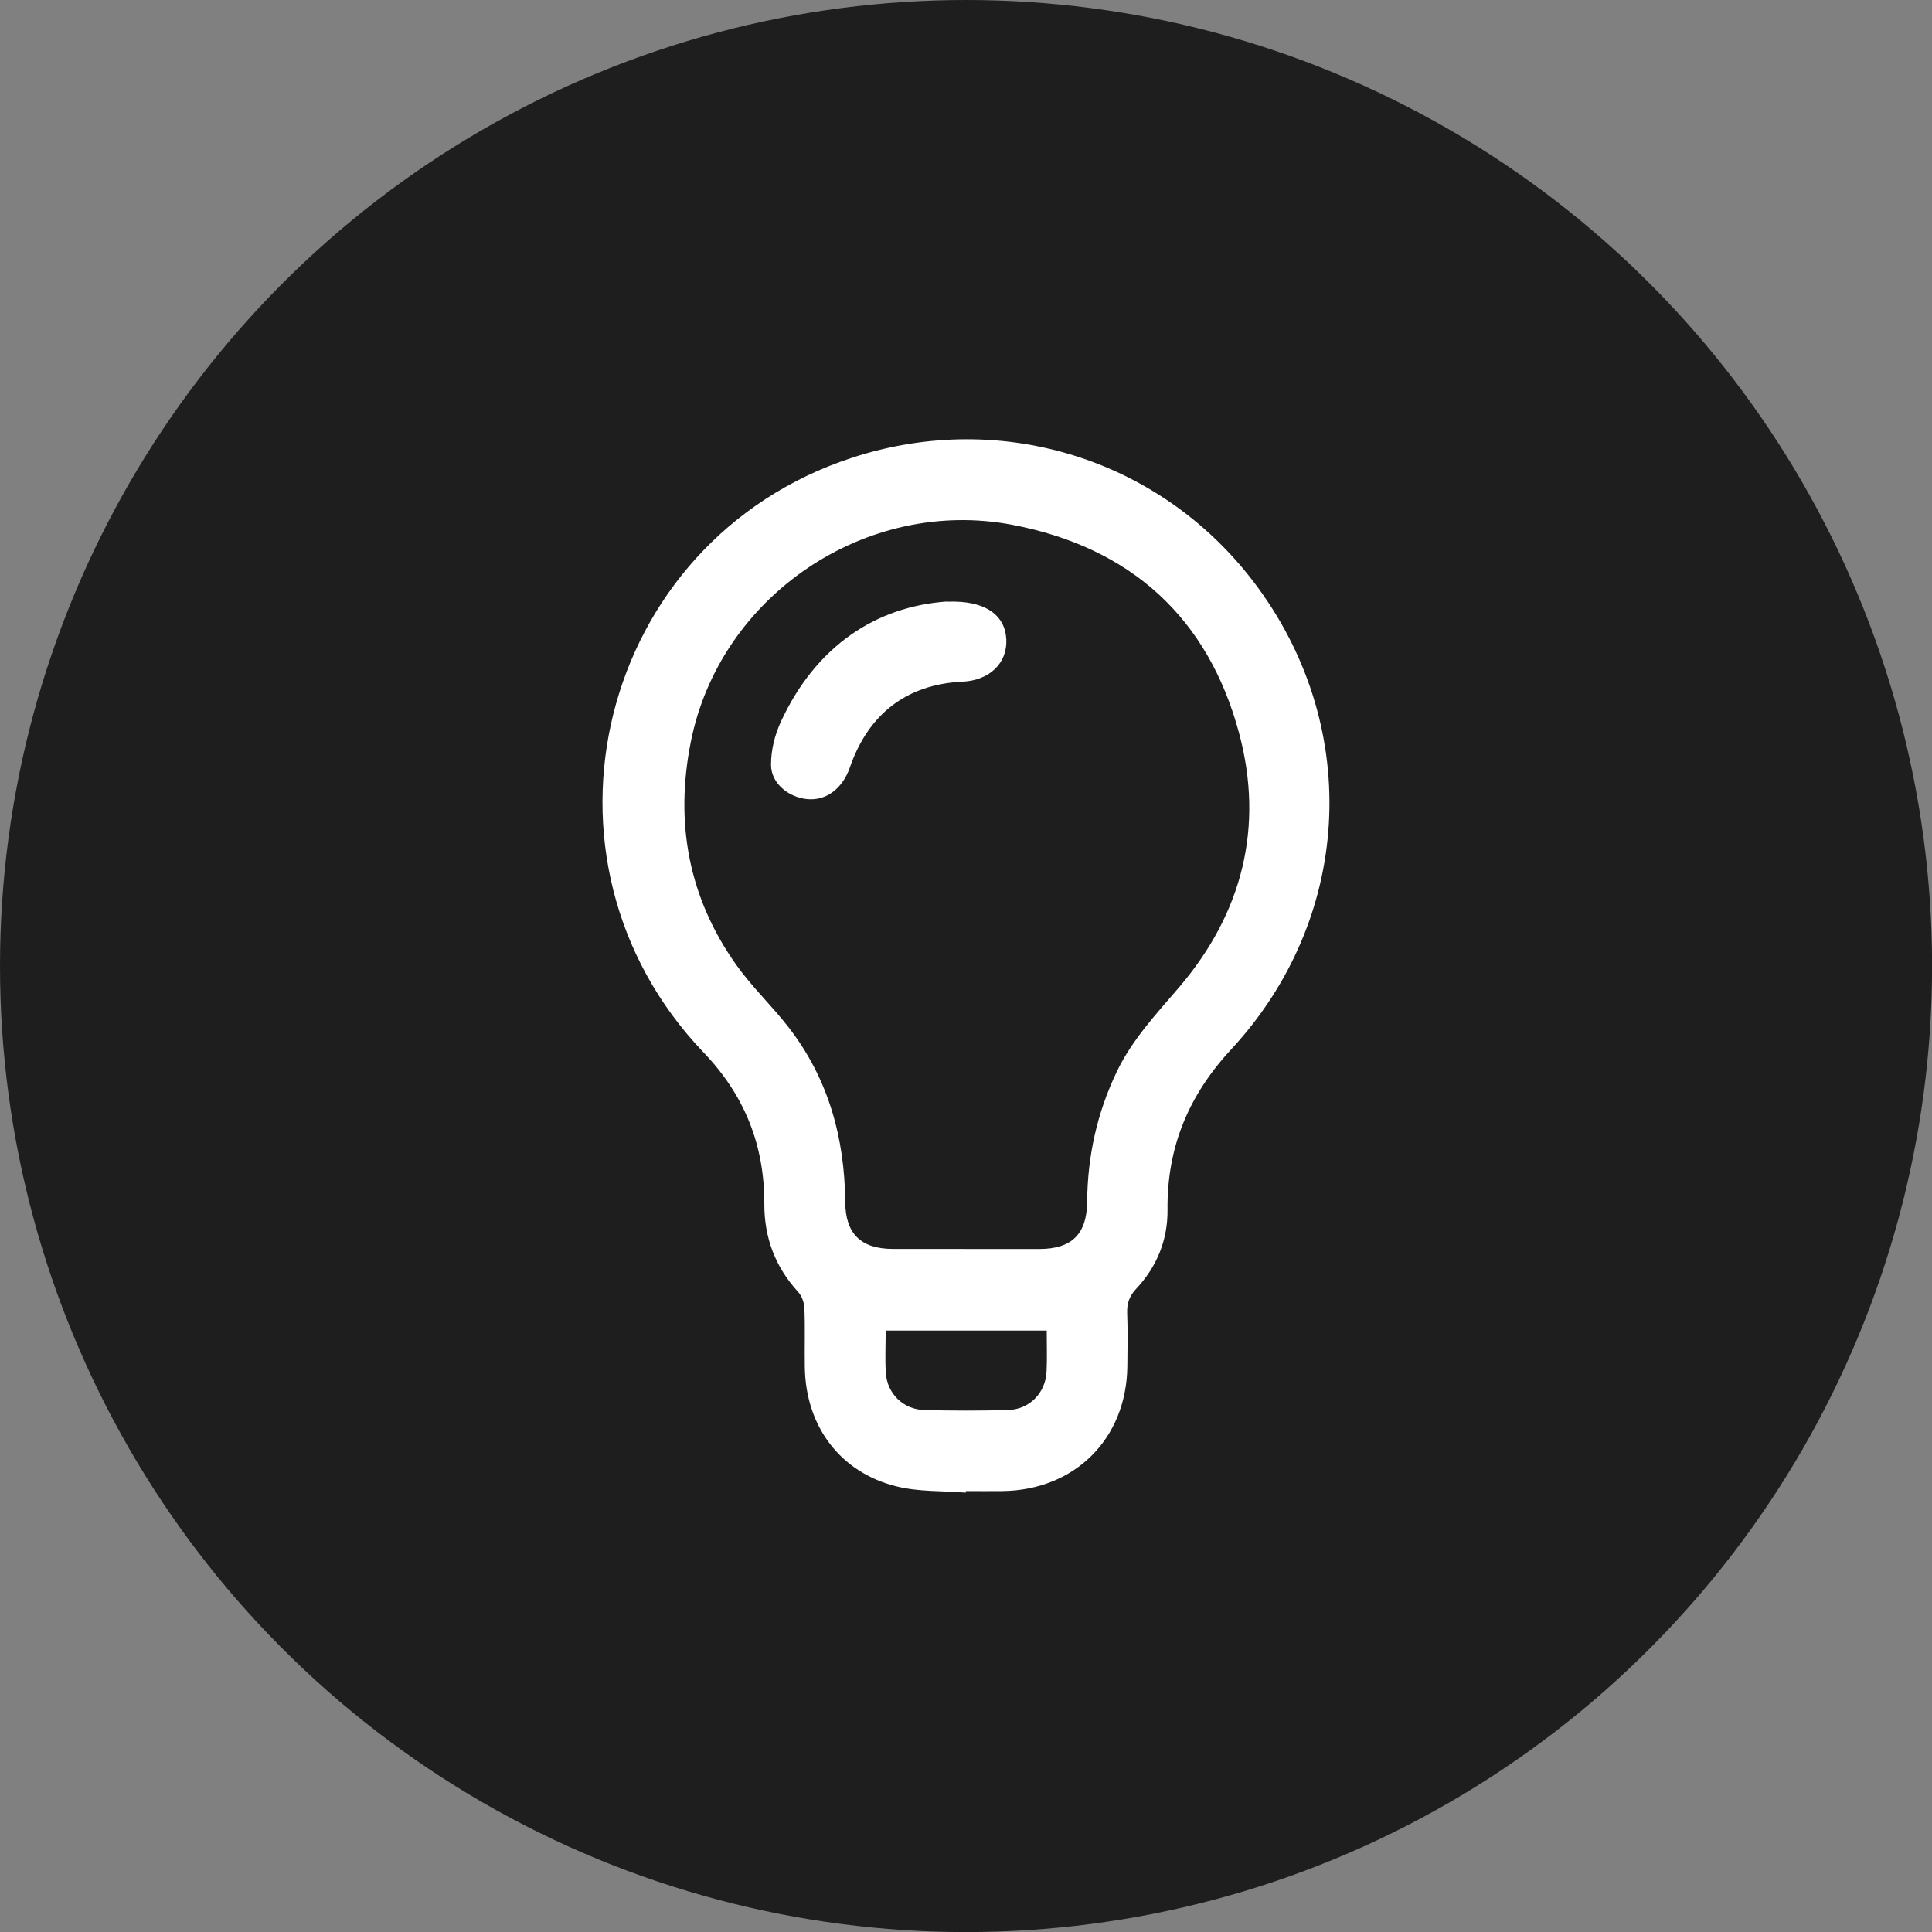
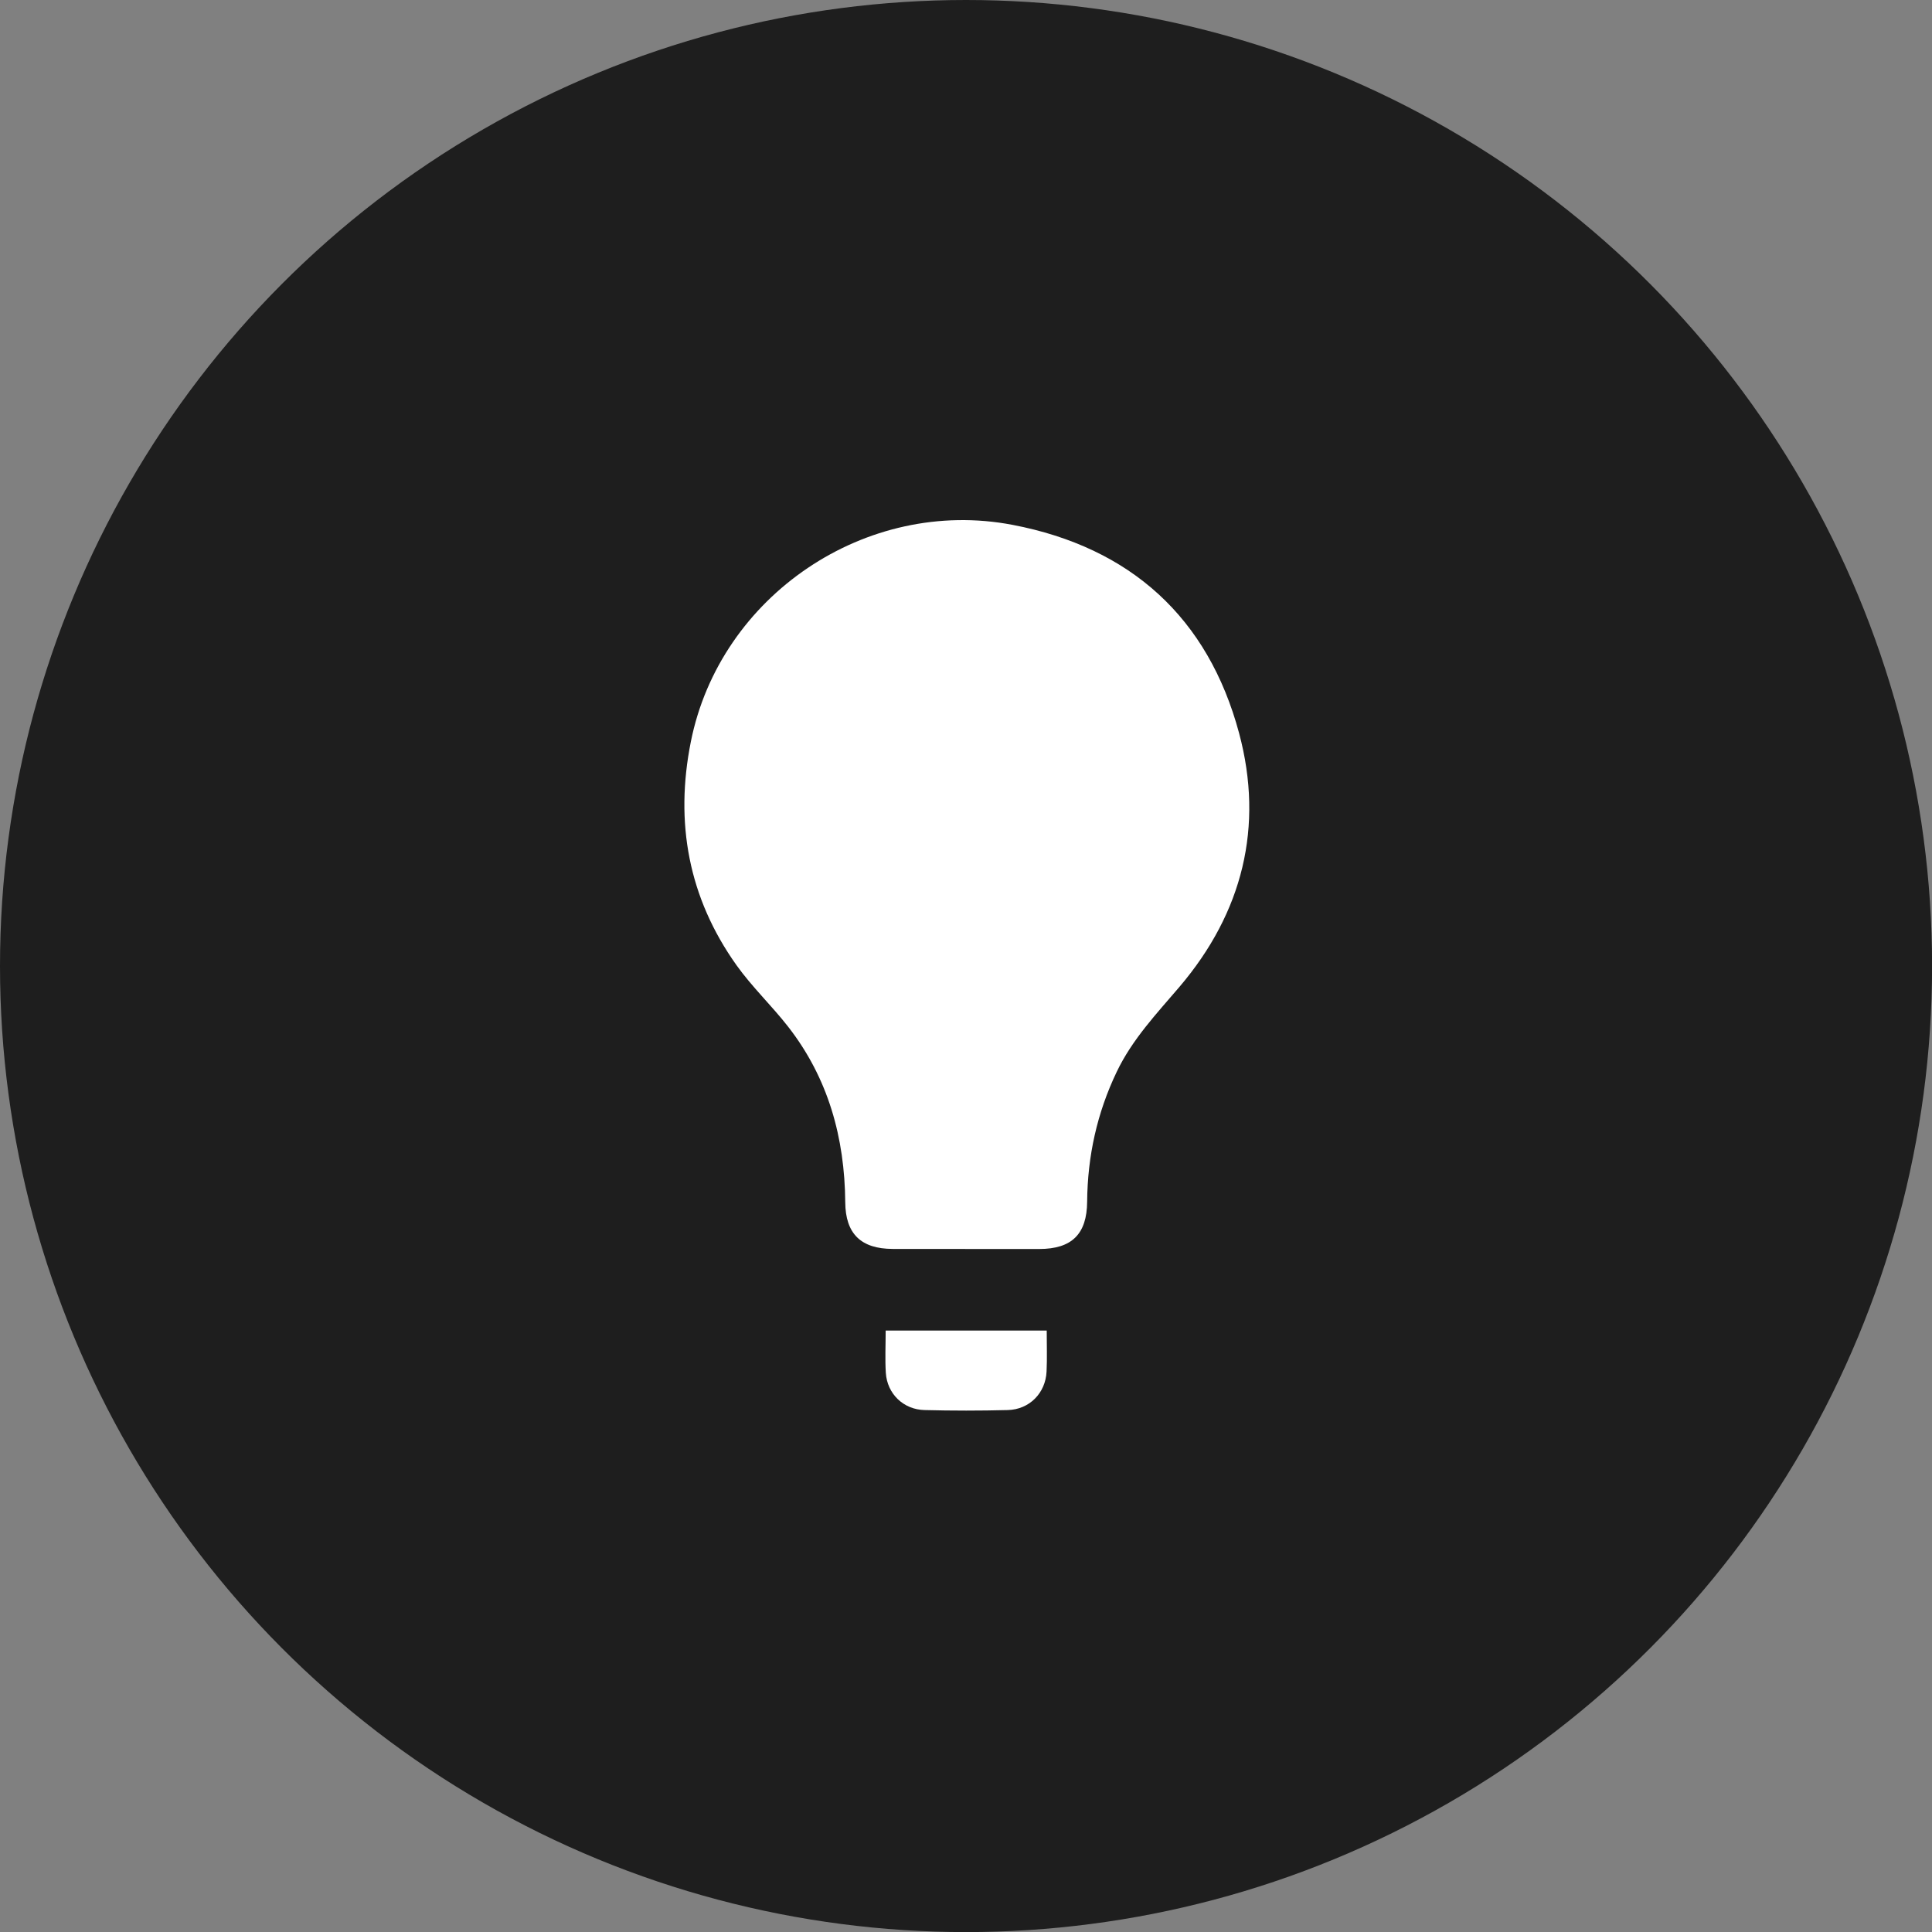
<svg xmlns="http://www.w3.org/2000/svg" data-name="Ebene 2" height="244" viewBox="0 0 244.23 244.23" width="244">
  <rect x="0" y="0" width="244.23" height="244.23" fill="#808080" stroke="none" />
  <g data-name="Ebene 1">
    <g>
      <circle cx="122.12" cy="122.12" fill="#1e1e1e" r="122.12" />
      <g fill="#fff">
-         <path d="M132.32,168.2h-20.36c0,1.86-.09,3.61.02,5.35.17,2.64,2.22,4.64,4.9,4.7,3.5.09,7.01.09,10.51,0,2.74-.07,4.78-2.14,4.91-4.87.08-1.68.02-3.38.02-5.18M122.01,157.89c3.12,0,6.23,0,9.35,0,4.13,0,6.04-1.88,6.07-5.99.05-5.74,1.25-11.21,3.74-16.41,1.96-4.1,5.03-7.34,7.94-10.75,7.97-9.37,10.69-20.24,7.53-32.05-3.92-14.61-13.7-23.48-28.63-26.34-18.52-3.55-37.01,8.96-40.68,27.42-2.04,10.22-.3,19.71,5.77,28.24,1.96,2.75,4.46,5.12,6.54,7.79,5.07,6.51,7.14,14.03,7.21,22.18.03,3.98,1.98,5.89,6,5.9,3.06,0,6.12,0,9.18,0M122.1,188.69c-2.93-.24-5.95-.09-8.76-.79-7.14-1.76-11.48-7.6-11.6-15.04-.04-2.49.05-4.99-.05-7.48-.03-.71-.33-1.56-.8-2.07-2.89-3.16-4.28-6.84-4.27-11.12.02-7.4-2.46-13.69-7.67-19.14-23.36-24.42-13.33-64.72,18.81-75.2,19.03-6.21,39.48.31,51.28,16.46,13.18,18.03,11.81,41.94-3.41,58.35-5.38,5.8-8.12,12.38-8.04,20.25.04,3.83-1.34,7.21-3.96,10.01-.84.9-1.18,1.8-1.14,3.02.08,2.26.05,4.53.02,6.8-.11,9.15-6.65,15.65-15.82,15.75-1.53.02-3.06,0-4.59,0,0,.07-.01.14-.02.21" />
-         <path d="M119.69,76.06c4.96-.2,7.38,1.76,7.52,4.77.14,3-2.12,5.18-5.53,5.34-7.01.33-11.89,4.04-14.24,10.83-.93,2.7-3.01,4.25-5.4,4.02-2.34-.22-4.54-1.98-4.57-4.29-.02-1.85.47-3.84,1.26-5.53,4.42-9.55,12.03-14.53,20.96-15.16" />
+         <path d="M132.32,168.2h-20.36c0,1.86-.09,3.61.02,5.35.17,2.64,2.22,4.64,4.9,4.7,3.5.09,7.01.09,10.51,0,2.74-.07,4.78-2.14,4.91-4.87.08-1.68.02-3.38.02-5.18M122.01,157.89c3.12,0,6.23,0,9.35,0,4.13,0,6.04-1.88,6.07-5.99.05-5.74,1.25-11.21,3.74-16.41,1.96-4.1,5.03-7.34,7.94-10.75,7.97-9.37,10.69-20.24,7.53-32.05-3.92-14.61-13.7-23.48-28.63-26.34-18.52-3.55-37.01,8.96-40.68,27.42-2.04,10.22-.3,19.71,5.77,28.24,1.96,2.75,4.46,5.12,6.54,7.79,5.07,6.51,7.14,14.03,7.21,22.18.03,3.98,1.98,5.89,6,5.9,3.06,0,6.12,0,9.18,0M122.1,188.69" />
      </g>
    </g>
  </g>
</svg>